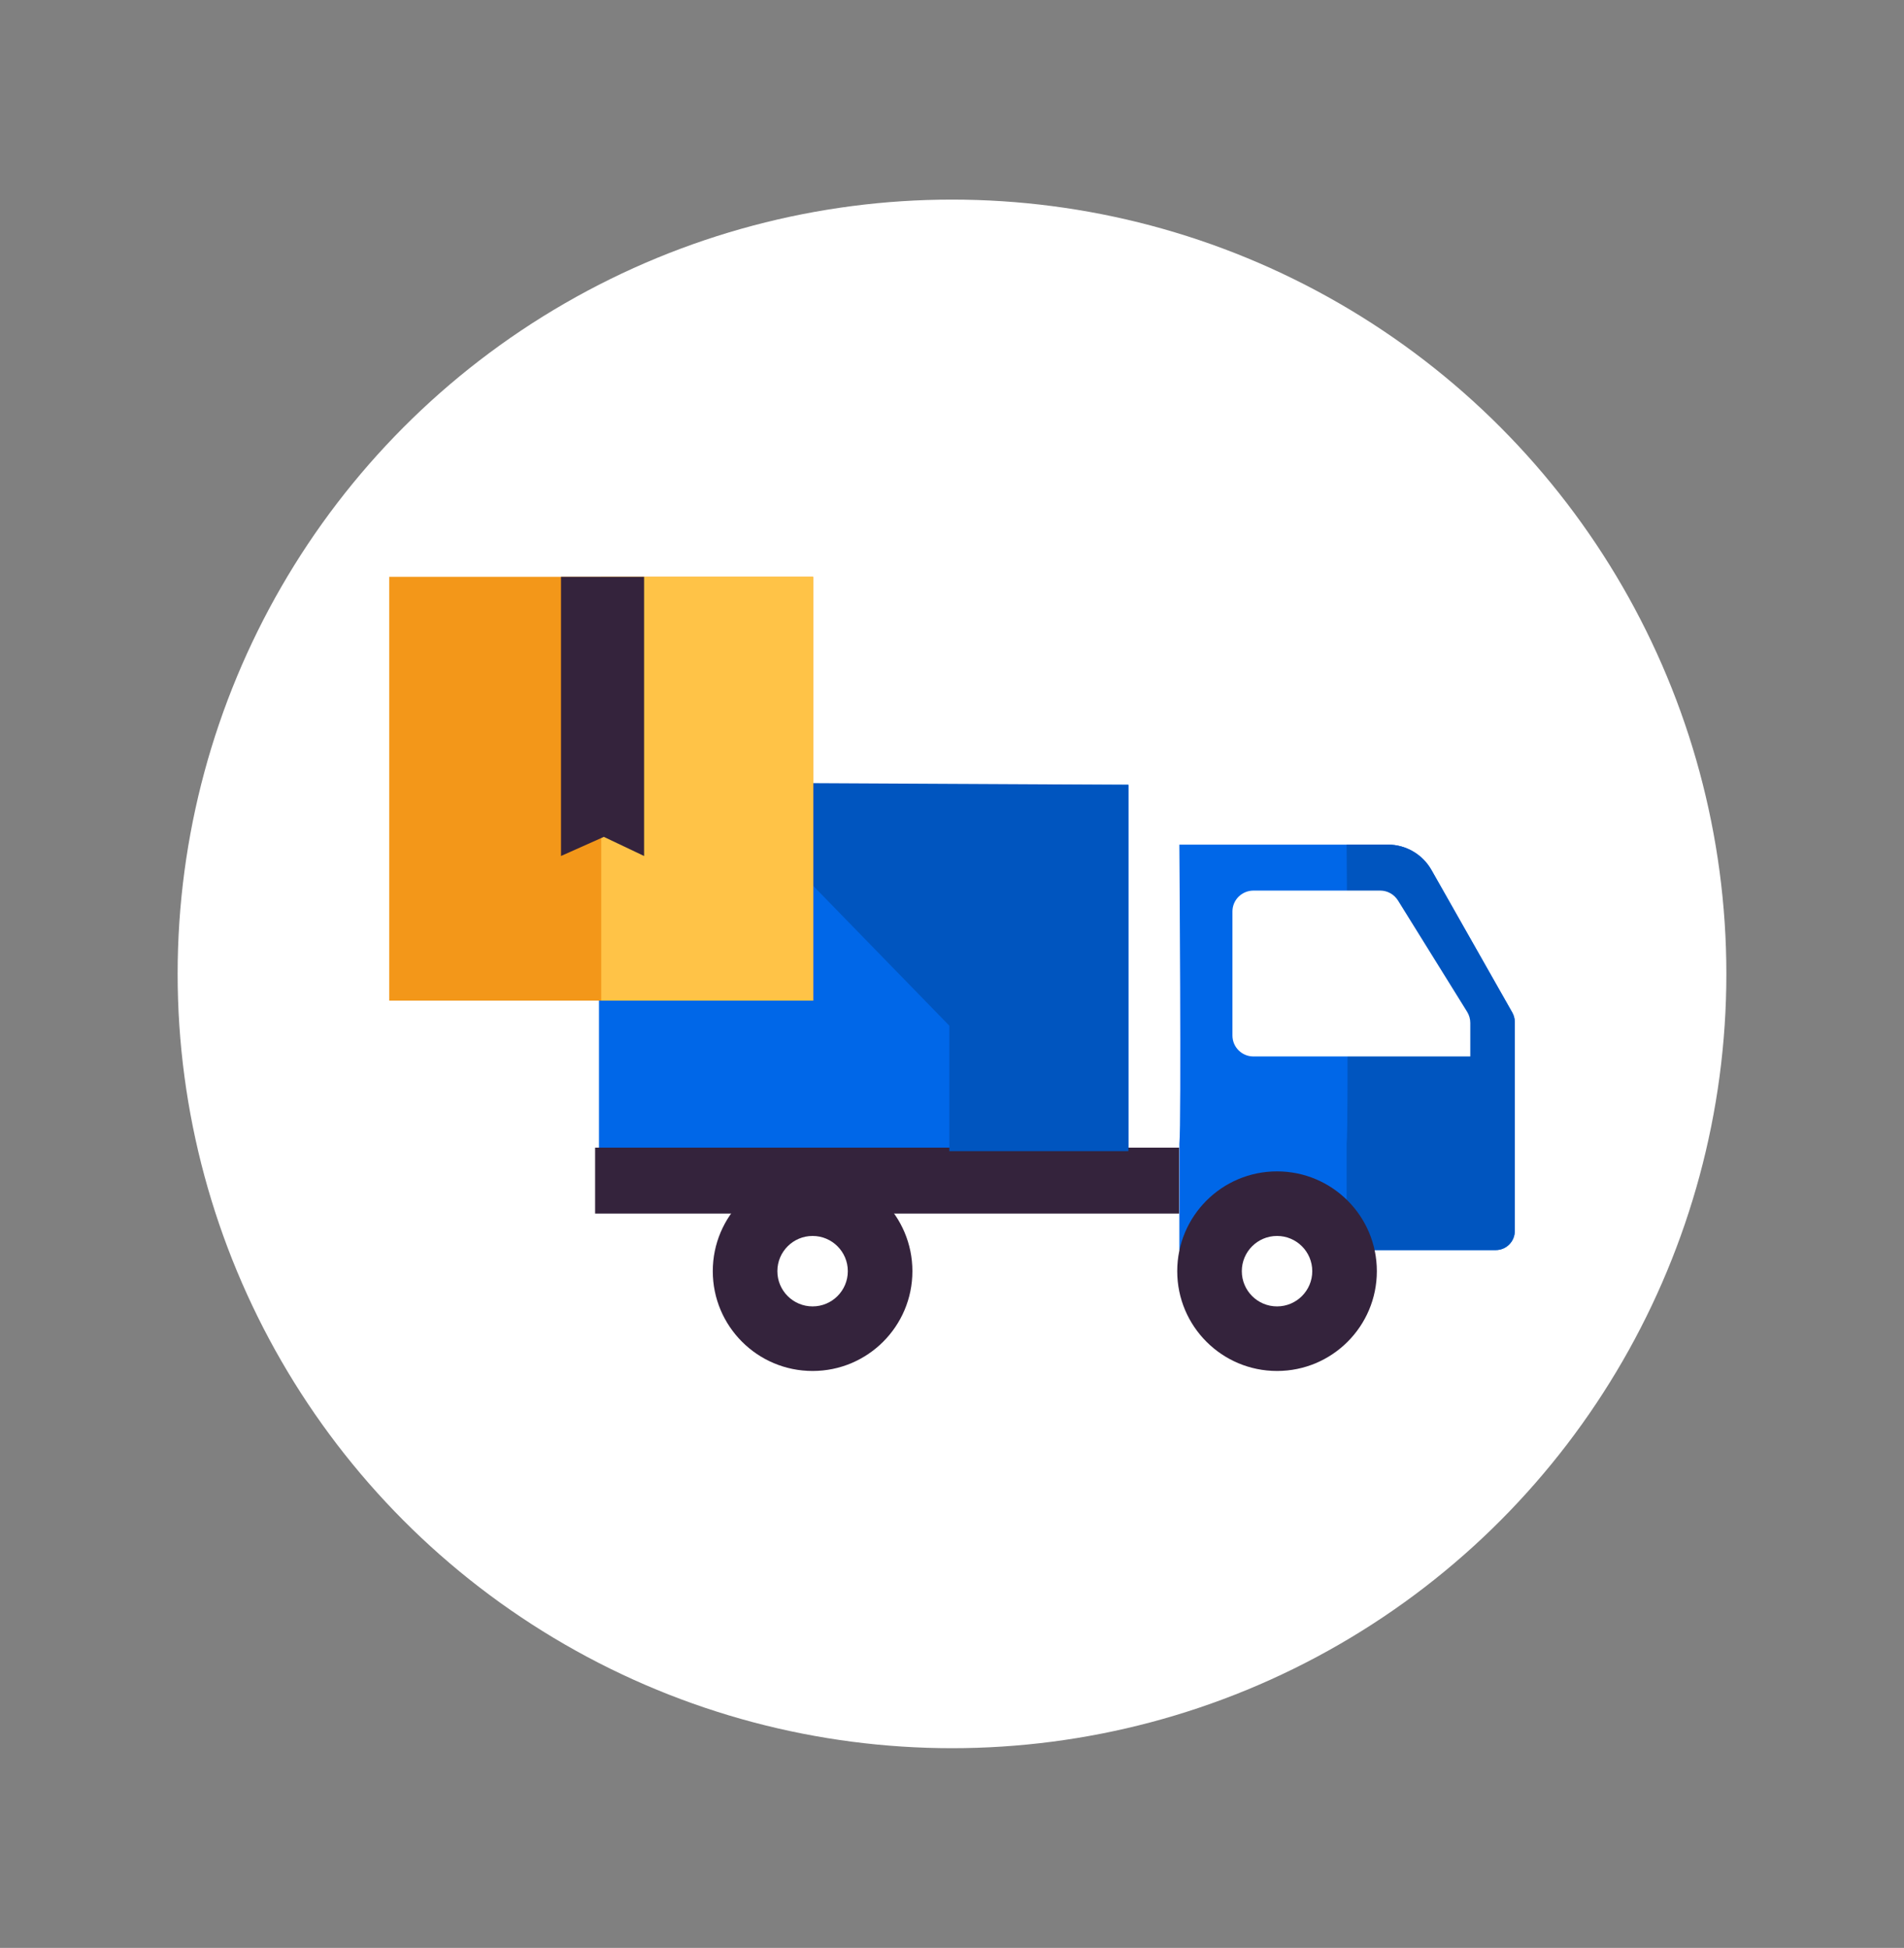
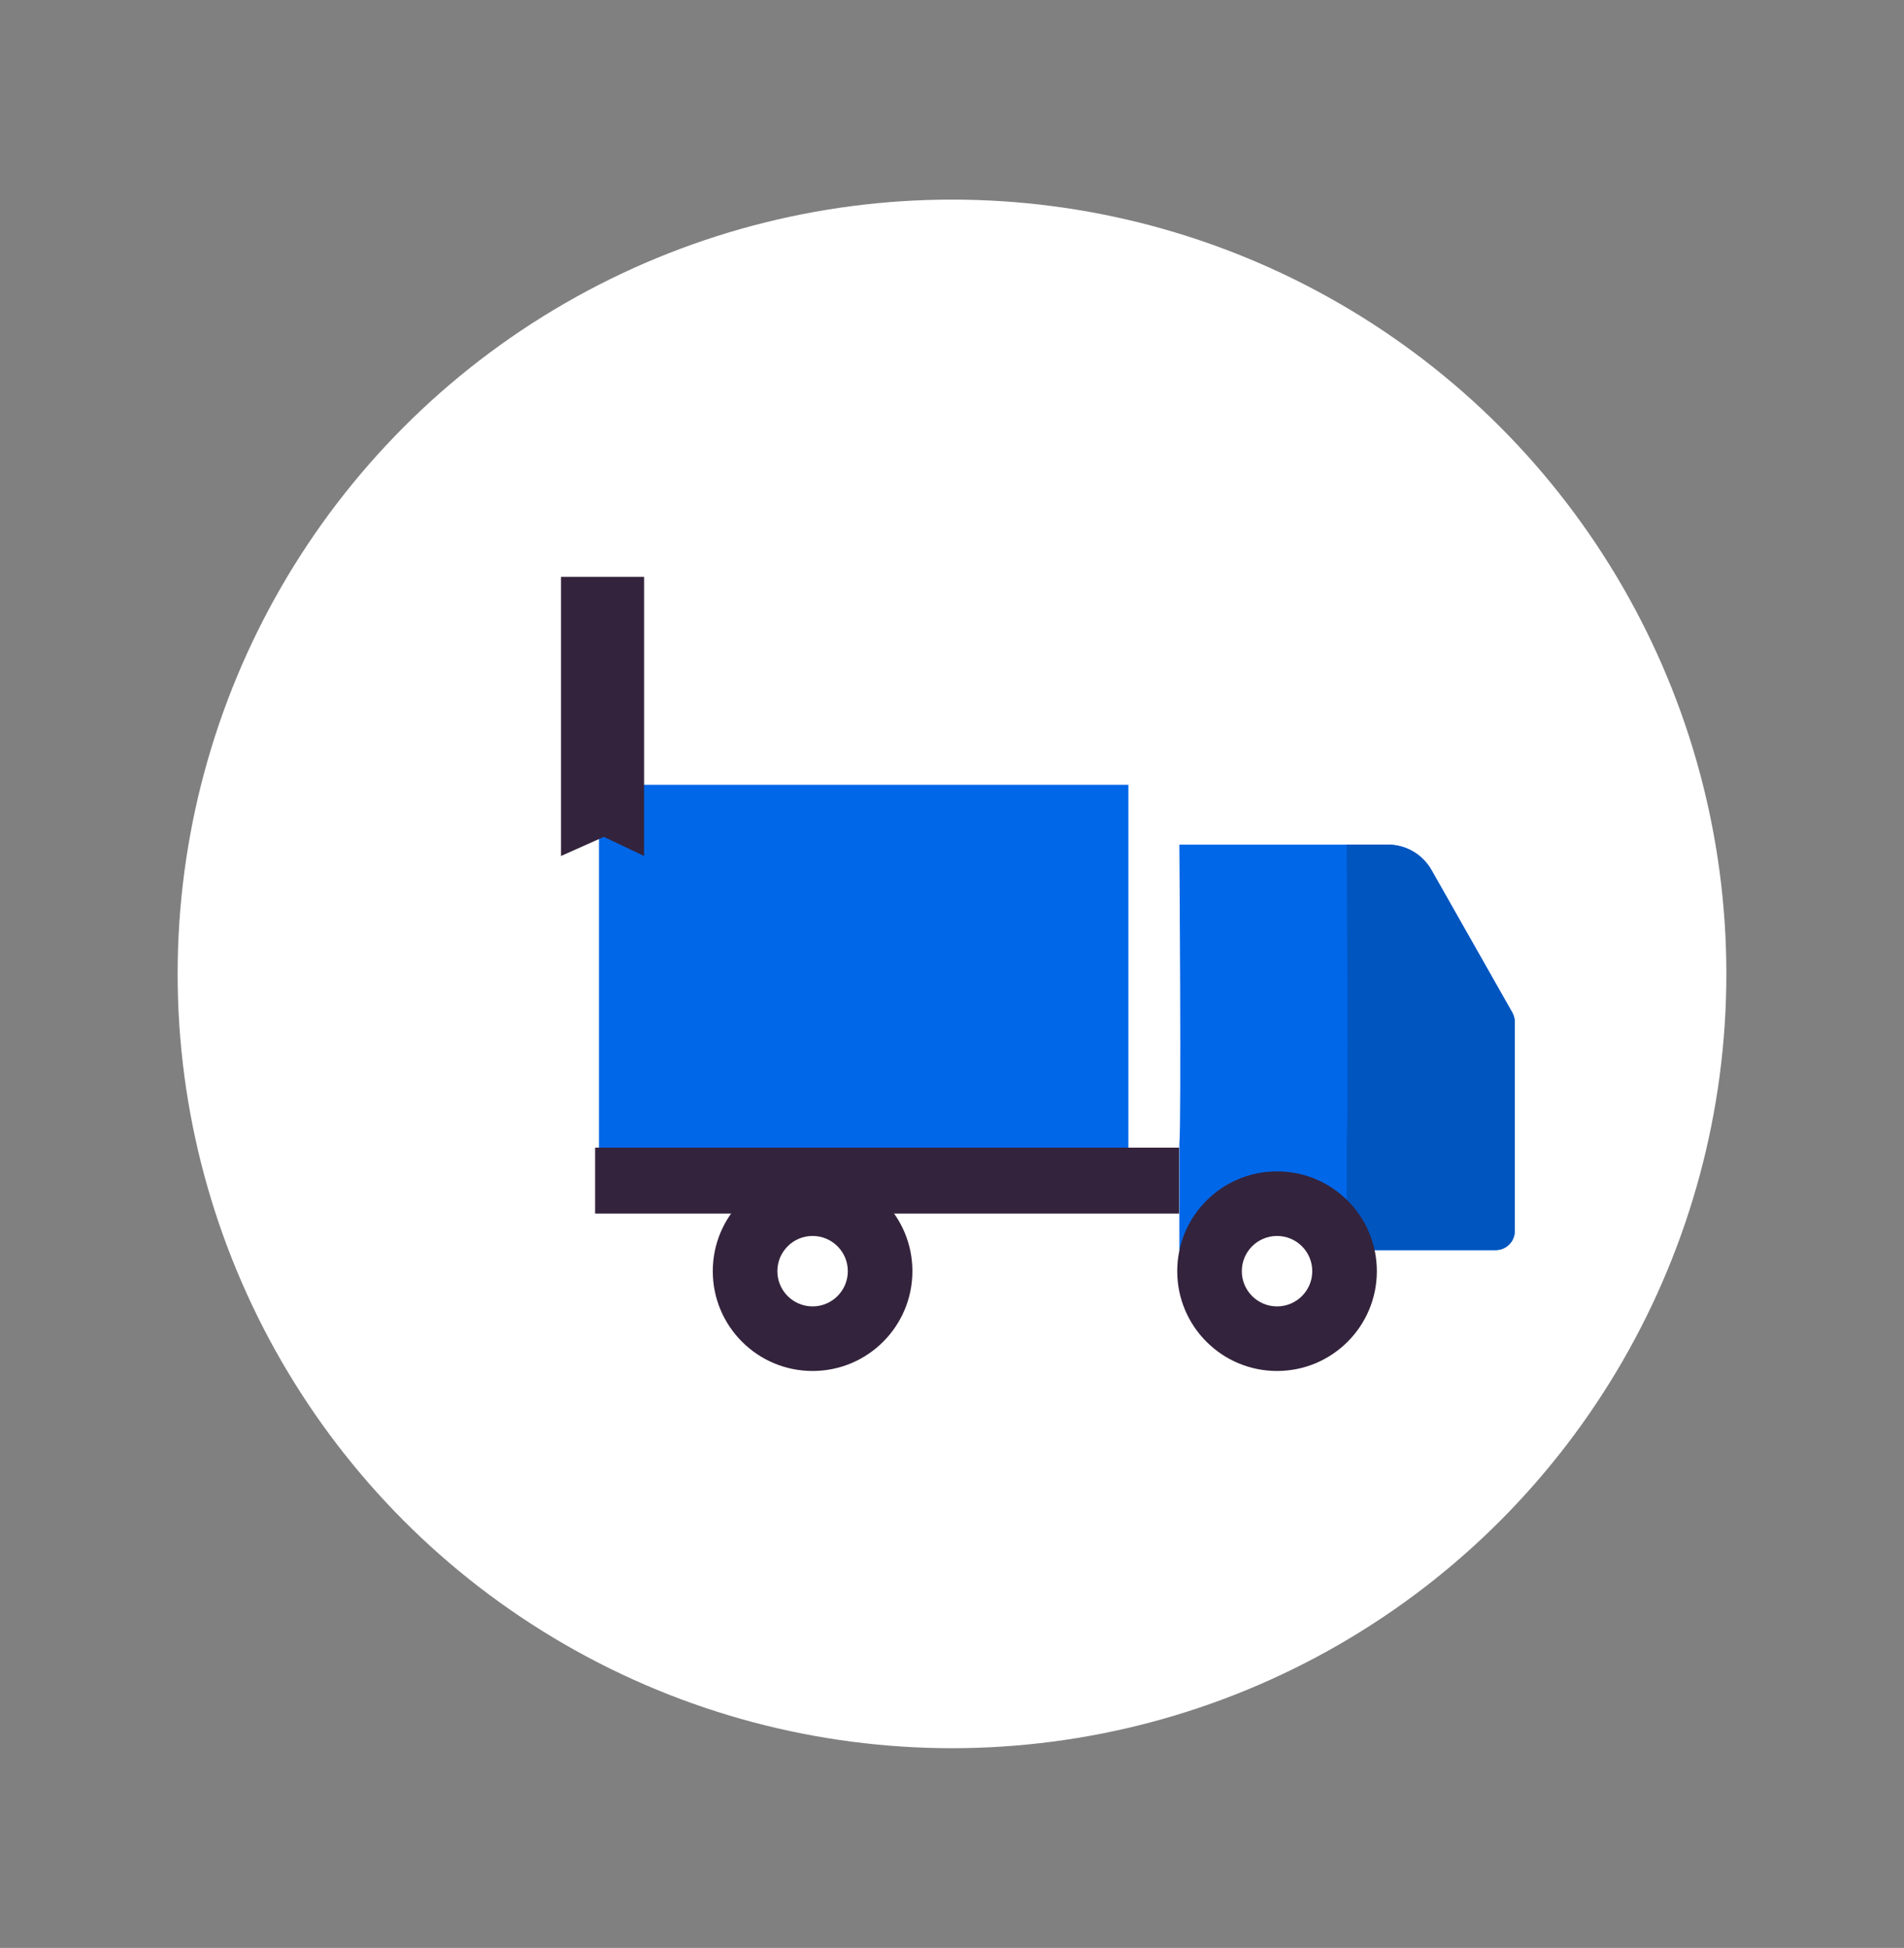
<svg xmlns="http://www.w3.org/2000/svg" enable-background="new 0 0 152.42 155.95" viewBox="0 0 152.42 155.95">
  <rect x="0" y="0" width="152.42" height="155.95" fill="#808080" stroke="none" />
  <circle cx="76.21" cy="77.97" fill="#fff" r="61.99" />
  <path d="m94.41 91.58c.17-1.53 0-23.96 0-23.96h16.7c1.44 0 2.77.78 3.48 2.03l6.47 11.41c.13.23.2.49.2.75v16.75c0 .84-.68 1.52-1.52 1.52h-25.33z" fill="#0067e8" />
  <path d="m107.8 91.58c.17-1.53 0-23.96 0-23.96h3.31c1.44 0 2.77.78 3.48 2.03l6.47 11.41c.13.23.2.49.2.75v16.75c0 .84-.68 1.52-1.52 1.52h-11.94z" fill="#0055bf" />
  <circle cx="102.23" cy="101.77" fill="#34233c" r="7.99" />
  <circle cx="102.23" cy="101.77" fill="#fff" r="2.82" />
-   <path d="m98.66 72.97v9.93c0 .93.75 1.68 1.68 1.68h12.47 4.89v-2.69c0-.31-.09-.62-.25-.88l-5.54-8.92c-.31-.49-.84-.79-1.42-.79h-10.14c-.94 0-1.69.75-1.69 1.67z" fill="#fff" />
  <path d="m47.95 62.83h42.38v29.33h-42.38z" fill="#0067e8" />
  <path d="m47.64 91.88h46.75v5.28h-46.75z" fill="#34233c" />
  <circle cx="65.05" cy="101.77" fill="#34233c" r="7.99" />
  <circle cx="65.05" cy="101.77" fill="#fff" r="2.82" />
-   <path d="m90.33 92.16v-29.33l-33.27-.17 18.94 19.46v10.04z" fill="#0055bf" />
-   <path d="m31.16 46.18h33.93v33.93h-33.93z" fill="#f39719" />
-   <path d="m48.13 46.18h16.97v33.93h-16.97z" fill="#ffc347" />
  <path d="m51.56 68.53-3.22-1.53-3.43 1.53v-22.35h6.65z" fill="#34233c" />
</svg>